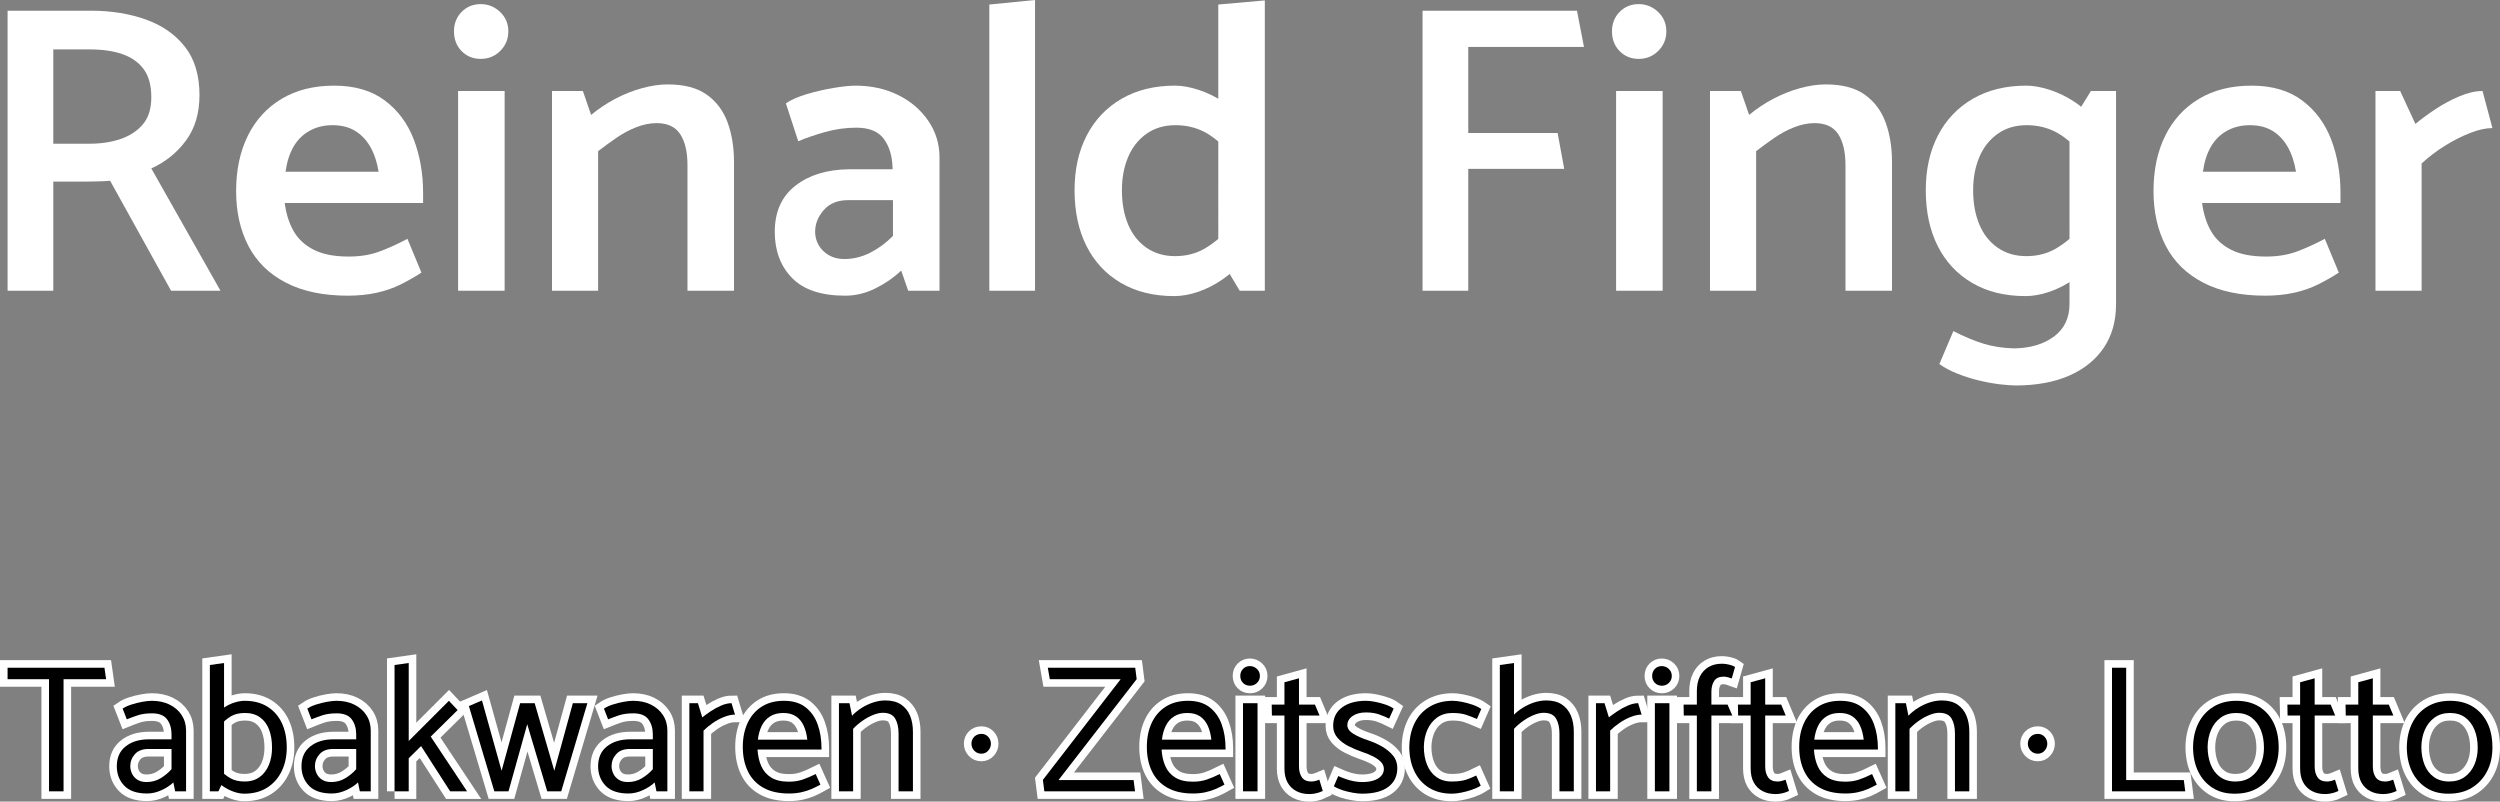
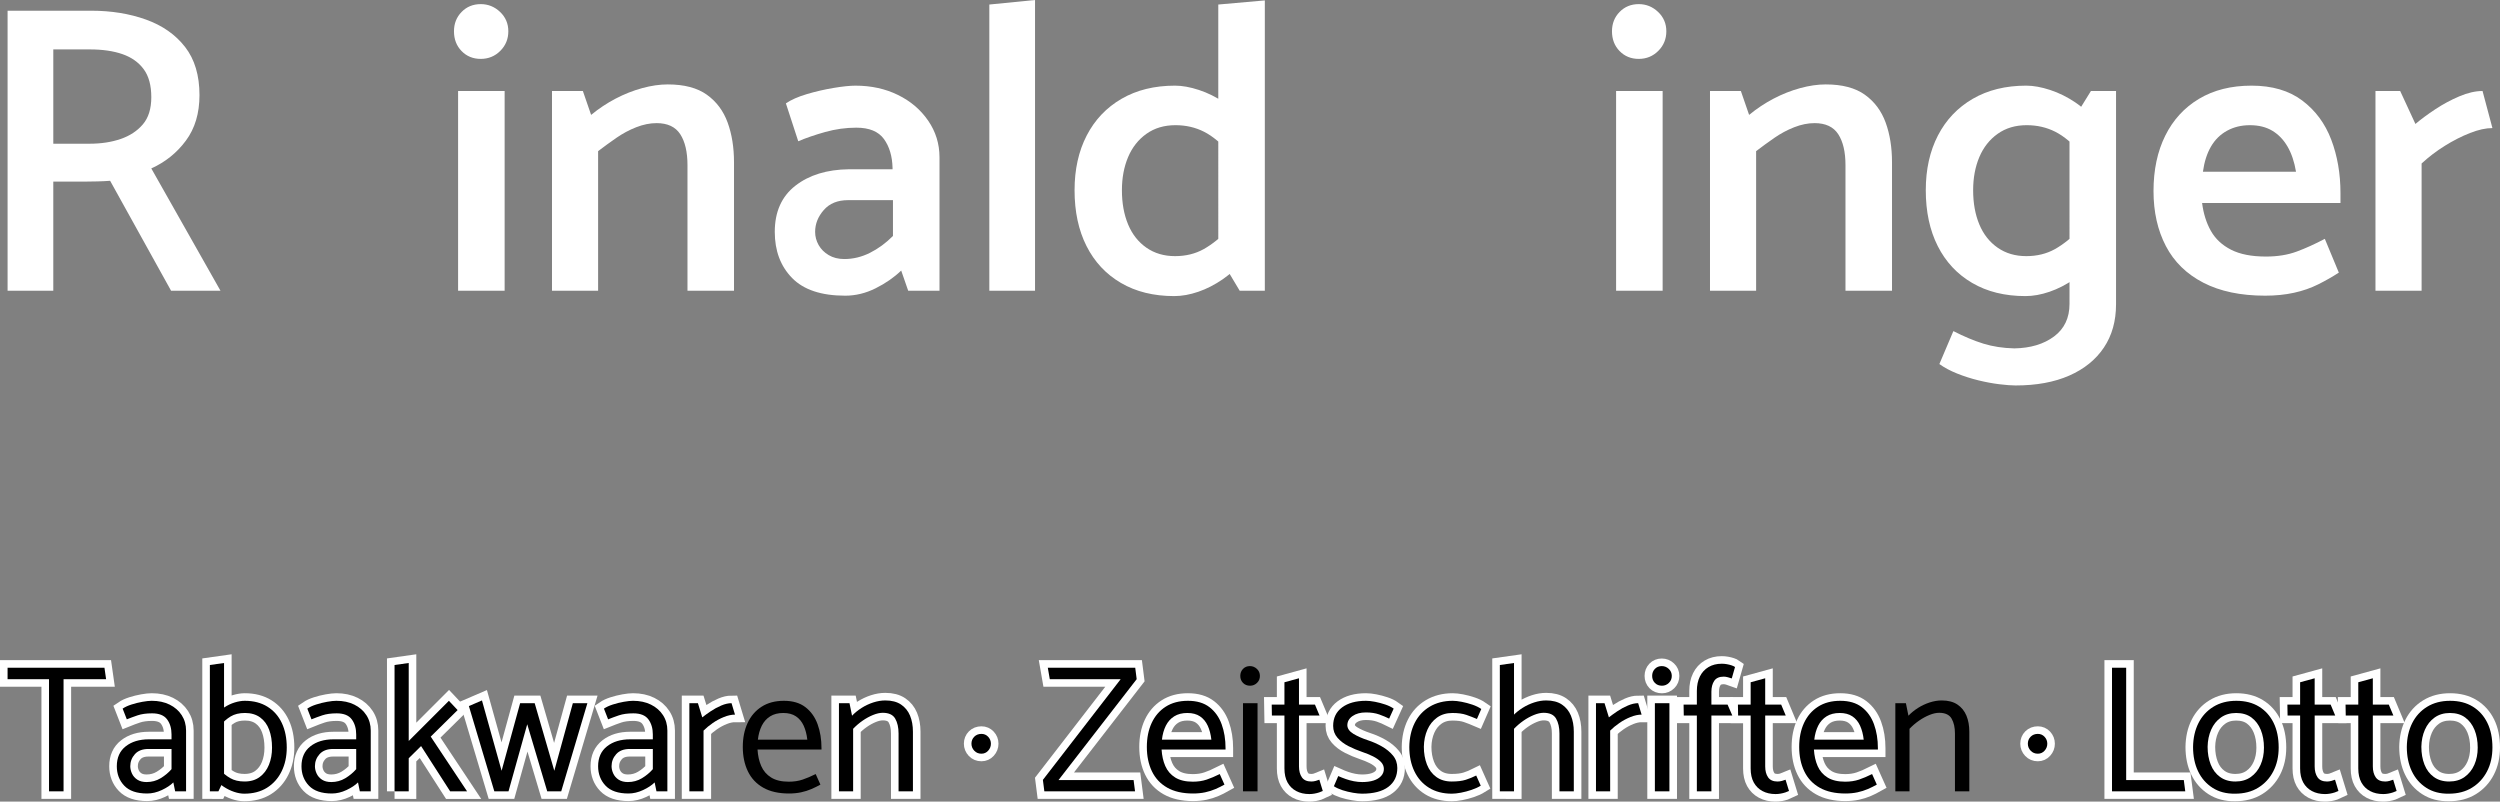
<svg xmlns="http://www.w3.org/2000/svg" version="1.1" id="Ebene_1" x="0px" y="0px" width="603.658px" height="193.563px" viewBox="0 0 603.658 193.563" enable-background="new 0 0 603.658 193.563" xml:space="preserve">
  <rect x="0" y="0" width="603.658" height="193.563" fill="#808080" stroke="none" />
  <g>
    <g>
      <path fill="none" stroke="#FFFFFF" stroke-width="3.658" d="M25.617,163.996H15.346v27.08h-3.512v-27.08H1.829v-2.766h23.394    L25.617,163.996z" />
      <path fill="none" stroke="#FFFFFF" stroke-width="3.658" d="M29.612,171.106c0.555-0.381,1.264-0.709,2.128-0.988    c0.863-0.279,1.747-0.497,2.654-0.659c0.907-0.161,1.653-0.241,2.239-0.241c1.638,0,3.079,0.307,4.323,0.921    c1.243,0.614,2.217,1.464,2.919,2.546c0.701,1.082,1.054,2.325,1.054,3.73v14.659h-2.635l-0.439-2.15    c-0.673,0.673-1.602,1.287-2.785,1.843c-1.187,0.556-2.363,0.834-3.535,0.834c-2.485,0-4.33-0.629-5.528-1.888    c-1.2-1.257-1.801-2.823-1.801-4.695c0-2.078,0.719-3.681,2.15-4.808c1.435-1.125,3.293-1.689,5.575-1.689h5.486v-1.184    c0-1.463-0.358-2.677-1.076-3.644c-0.717-0.966-1.924-1.448-3.62-1.448c-1.375,0-2.54,0.161-3.49,0.482    c-0.949,0.323-1.821,0.645-2.61,0.966L29.612,171.106z M31.871,186.796c0.278,0.6,0.709,1.089,1.295,1.47    c0.586,0.38,1.332,0.571,2.239,0.571c1.229,0,2.354-0.307,3.379-0.921c1.023-0.616,1.902-1.347,2.634-2.195v-4.872h-5.575    c-1.433,0-2.523,0.416-3.269,1.25c-0.746,0.834-1.119,1.808-1.119,2.92C31.455,185.603,31.592,186.197,31.871,186.796z" />
      <path fill="none" stroke="#FFFFFF" stroke-width="3.658" d="M50.675,191.076v-30.503l3.424-0.484v28.134l-1.36,2.853H50.675z     M51.992,172.817c0.614-0.79,1.332-1.454,2.152-1.997c0.817-0.541,1.666-0.943,2.545-1.207c0.877-0.263,1.682-0.395,2.414-0.395    c2.135,0,3.965,0.477,5.486,1.427c1.52,0.95,2.677,2.268,3.467,3.95c0.791,1.683,1.186,3.65,1.186,5.902    c0,2.166-0.418,4.09-1.252,5.771c-0.834,1.683-2.011,3.001-3.532,3.951c-1.521,0.949-3.351,1.425-5.486,1.425    c-0.761,0-1.573-0.146-2.436-0.438c-0.865-0.293-1.697-0.702-2.503-1.229c-0.805-0.527-1.514-1.155-2.128-1.888l1.054-2.37    c0.817,0.907,1.696,1.631,2.634,2.172c0.936,0.543,2.091,0.813,3.466,0.813c1.463,0,2.685-0.366,3.665-1.099    c0.98-0.73,1.718-1.711,2.217-2.939c0.498-1.229,0.746-2.604,0.746-4.125c0-1.64-0.234-3.088-0.702-4.346    c-0.468-1.259-1.192-2.244-2.173-2.962c-0.98-0.717-2.202-1.076-3.665-1.076c-1.375,0-2.523,0.279-3.445,0.834    c-0.921,0.555-1.807,1.33-2.655,2.325L51.992,172.817z" />
      <path fill="none" stroke="#FFFFFF" stroke-width="3.658" d="M74.203,171.106c0.556-0.381,1.265-0.709,2.129-0.988    c0.862-0.279,1.746-0.497,2.653-0.659c0.907-0.161,1.654-0.241,2.24-0.241c1.638,0,3.078,0.307,4.323,0.921    c1.243,0.614,2.216,1.464,2.918,2.546s1.054,2.325,1.054,3.73v14.659h-2.634l-0.439-2.15c-0.674,0.673-1.602,1.287-2.786,1.843    c-1.186,0.556-2.362,0.834-3.534,0.834c-2.486,0-4.331-0.629-5.529-1.888c-1.2-1.257-1.8-2.823-1.8-4.695    c0-2.078,0.718-3.681,2.15-4.808c1.434-1.125,3.293-1.689,5.575-1.689h5.486v-1.184c0-1.463-0.359-2.677-1.077-3.644    c-0.716-0.966-1.923-1.448-3.62-1.448c-1.375,0-2.539,0.161-3.489,0.482c-0.95,0.323-1.821,0.645-2.611,0.966L74.203,171.106z     M76.461,186.796c0.279,0.6,0.709,1.089,1.295,1.47c0.586,0.38,1.333,0.571,2.24,0.571c1.229,0,2.354-0.307,3.378-0.921    c1.023-0.616,1.902-1.347,2.635-2.195v-4.872h-5.575c-1.433,0-2.523,0.416-3.269,1.25c-0.746,0.834-1.12,1.808-1.12,2.92    C76.045,185.603,76.183,186.197,76.461,186.796z" />
      <path fill="none" stroke="#FFFFFF" stroke-width="3.658" d="M95.269,191.076v-30.503l3.423-0.484v18.829l9.699-9.699l2.107,2.239    l-6.495,6.407l8.777,13.211h-4.082l-7.022-10.928l-2.984,2.939v7.988H95.269z" />
      <path fill="none" stroke="#FFFFFF" stroke-width="3.658" d="M132.134,191.076l-4.827-16.196l-4.521,16.196h-3.424l-6.144-20.584    l3.159-1.361l4.74,16.985l4.477-16.326h3.512l4.739,16.326l4.478-16.326h3.511l-6.32,21.286H132.134z" />
      <path fill="none" stroke="#FFFFFF" stroke-width="3.658" d="M145.829,171.106c0.556-0.381,1.265-0.709,2.129-0.988    c0.862-0.279,1.746-0.497,2.653-0.659c0.907-0.161,1.654-0.241,2.24-0.241c1.637,0,3.078,0.307,4.323,0.921    c1.243,0.614,2.216,1.464,2.918,2.546s1.054,2.325,1.054,3.73v14.659h-2.634l-0.439-2.15c-0.674,0.673-1.603,1.287-2.786,1.843    c-1.186,0.556-2.362,0.834-3.534,0.834c-2.486,0-4.331-0.629-5.529-1.888c-1.2-1.257-1.8-2.823-1.8-4.695    c0-2.078,0.718-3.681,2.15-4.808c1.434-1.125,3.293-1.689,5.575-1.689h5.486v-1.184c0-1.463-0.359-2.677-1.077-3.644    c-0.716-0.966-1.924-1.448-3.62-1.448c-1.375,0-2.539,0.161-3.489,0.482c-0.95,0.323-1.821,0.645-2.611,0.966L145.829,171.106z     M148.087,186.796c0.279,0.6,0.709,1.089,1.295,1.47c0.586,0.38,1.332,0.571,2.239,0.571c1.229,0,2.354-0.307,3.379-0.921    c1.023-0.616,1.902-1.347,2.635-2.195v-4.872h-5.576c-1.432,0-2.523,0.416-3.268,1.25c-0.747,0.834-1.12,1.808-1.12,2.92    C147.671,185.603,147.809,186.197,148.087,186.796z" />
      <path fill="none" stroke="#FFFFFF" stroke-width="3.658" d="M166.456,191.076V169.79h2.063l1.054,3.424    c0.556-0.439,1.235-0.929,2.041-1.472c0.804-0.542,1.652-1.002,2.545-1.382s1.72-0.57,2.48-0.57l0.834,2.765    c-0.819,0-1.705,0.191-2.655,0.569c-0.952,0.383-1.851,0.864-2.698,1.448c-0.851,0.586-1.597,1.2-2.24,1.845v14.659H166.456z" />
-       <path fill="none" stroke="#FFFFFF" stroke-width="3.658" d="M182.914,180.982c0.088,1.491,0.388,2.823,0.898,3.993    c0.513,1.169,1.312,2.093,2.394,2.765c1.082,0.673,2.502,1.009,4.257,1.009c1.229,0,2.34-0.168,3.336-0.504    c0.993-0.336,2.047-0.782,3.159-1.339l1.142,2.546c-0.673,0.381-1.398,0.739-2.174,1.075c-0.774,0.336-1.608,0.599-2.5,0.789    c-0.893,0.191-1.866,0.286-2.92,0.286c-2.485,0-4.558-0.468-6.209-1.405c-1.654-0.936-2.89-2.252-3.709-3.949    c-0.82-1.696-1.229-3.657-1.229-5.882c0-2.193,0.388-4.126,1.163-5.794c0.775-1.666,1.901-2.977,3.381-3.927    c1.477-0.95,3.27-1.427,5.375-1.427c2.136,0,3.87,0.512,5.2,1.536c1.333,1.025,2.313,2.4,2.941,4.125    c0.629,1.727,0.943,3.659,0.943,5.793v0.31H182.914z M194.938,178.61c-0.146-1.286-0.438-2.413-0.877-3.379    s-1.061-1.718-1.866-2.261c-0.804-0.541-1.819-0.811-3.05-0.811c-1.258,0-2.318,0.27-3.181,0.811    c-0.864,0.543-1.536,1.295-2.02,2.261c-0.482,0.966-0.797,2.093-0.943,3.379H194.938z" />
      <path fill="none" stroke="#FFFFFF" stroke-width="3.658" d="M202.575,191.076V169.79h2.547l0.614,3.027    c0.671-0.702,1.448-1.331,2.325-1.886c0.878-0.555,1.814-0.995,2.809-1.318c0.995-0.321,1.961-0.482,2.896-0.482    c1.551,0,2.816,0.329,3.797,0.988c0.98,0.659,1.704,1.552,2.174,2.677c0.466,1.127,0.702,2.421,0.702,3.884v14.396h-3.469v-13.957    c0-1.463-0.27-2.663-0.811-3.599c-0.543-0.938-1.545-1.405-3.008-1.405c-0.701,0-1.485,0.175-2.348,0.526    c-0.863,0.353-1.704,0.813-2.523,1.383c-0.82,0.571-1.581,1.224-2.282,1.954v15.098H202.575z" />
      <path fill="none" stroke="#FFFFFF" stroke-width="3.658" d="M235.25,181.265c-0.453-0.481-0.681-1.044-0.681-1.689    c0-0.673,0.228-1.235,0.681-1.689c0.454-0.453,1.032-0.68,1.734-0.68c0.643,0,1.186,0.233,1.623,0.701    c0.439,0.469,0.659,1.025,0.659,1.668c0,0.646-0.22,1.208-0.659,1.689c-0.438,0.484-0.98,0.726-1.623,0.726    C236.283,181.991,235.705,181.75,235.25,181.265z" />
      <path fill="none" stroke="#FFFFFF" stroke-width="3.658" d="M274.07,191.076h-21.9l-0.352-2.765l18.786-24.315h-17.118    l-0.481-2.766h21.11l0.35,2.766l-18.871,24.358h18.127L274.07,191.076z" />
      <path fill="none" stroke="#FFFFFF" stroke-width="3.658" d="M280.478,180.982c0.087,1.491,0.388,2.823,0.898,3.993    c0.512,1.169,1.311,2.093,2.393,2.765c1.082,0.673,2.502,1.009,4.258,1.009c1.229,0,2.339-0.168,3.336-0.504    c0.993-0.336,2.047-0.782,3.159-1.339l1.141,2.546c-0.673,0.381-1.398,0.739-2.173,1.075c-0.775,0.336-1.609,0.599-2.5,0.789    c-0.894,0.191-1.866,0.286-2.92,0.286c-2.486,0-4.558-0.468-6.21-1.405c-1.653-0.936-2.89-2.252-3.709-3.949    c-0.82-1.696-1.229-3.657-1.229-5.882c0-2.193,0.388-4.126,1.162-5.794c0.775-1.666,1.902-2.977,3.381-3.927    c1.477-0.95,3.27-1.427,5.375-1.427c2.137,0,3.87,0.512,5.201,1.536c1.332,1.025,2.313,2.4,2.941,4.125    c0.628,1.727,0.942,3.659,0.942,5.793v0.31H280.478z M292.502,178.61c-0.146-1.286-0.438-2.413-0.877-3.379    c-0.439-0.966-1.062-1.718-1.866-2.261c-0.804-0.541-1.82-0.811-3.051-0.811c-1.257,0-2.318,0.27-3.181,0.811    c-0.864,0.543-1.536,1.295-2.02,2.261c-0.482,0.966-0.797,2.093-0.943,3.379H292.502z" />
-       <path fill="none" stroke="#FFFFFF" stroke-width="3.658" d="M300.14,164.895c-0.438-0.452-0.657-1.016-0.657-1.689    c0-0.671,0.22-1.236,0.657-1.689c0.439-0.454,0.995-0.681,1.668-0.681c0.643,0,1.207,0.227,1.689,0.681    c0.484,0.454,0.725,1.018,0.725,1.689c0,0.673-0.233,1.238-0.701,1.689c-0.47,0.456-1.025,0.68-1.668,0.68    C301.151,165.575,300.58,165.35,300.14,164.895z M300.14,191.076V169.79h3.511v21.286H300.14z" />
      <path fill="none" stroke="#FFFFFF" stroke-width="3.658" d="M318.617,172.774h-4.959v12.288c0,1.082,0.233,1.961,0.701,2.635    c0.468,0.673,1.229,1.009,2.282,1.009c0.351,0,0.709-0.052,1.075-0.153c0.366-0.103,0.65-0.198,0.855-0.286l0.834,2.722    c-0.233,0.116-0.526,0.234-0.877,0.35c-0.352,0.118-0.731,0.213-1.141,0.286c-0.411,0.073-0.82,0.11-1.23,0.11    c-1.2,0-2.252-0.242-3.159-0.725s-1.609-1.177-2.107-2.084c-0.496-0.907-0.745-2.034-0.745-3.381v-12.771h-3.028l-0.045-2.634    h3.073v-5.399l3.512-0.964v6.363h3.86L318.617,172.774z" />
      <path fill="none" stroke="#FFFFFF" stroke-width="3.658" d="M323.138,187.389c0.584,0.263,1.191,0.504,1.822,0.724    c0.628,0.22,1.278,0.395,1.951,0.526c0.674,0.132,1.347,0.198,2.021,0.198c1.054,0,1.966-0.125,2.743-0.373    c0.774-0.248,1.382-0.614,1.821-1.099c0.438-0.481,0.657-1.044,0.657-1.689c0-0.643-0.241-1.214-0.724-1.711    c-0.483-0.498-1.119-0.944-1.909-1.339c-0.791-0.395-1.668-0.754-2.634-1.075c-1.112-0.381-2.202-0.841-3.27-1.382    c-1.068-0.542-1.952-1.215-2.656-2.021c-0.701-0.804-1.052-1.763-1.052-2.873c0-1.902,0.717-3.388,2.15-4.456    c1.433-1.068,3.364-1.602,5.793-1.602c0.614,0,1.338,0.08,2.172,0.241c0.834,0.163,1.661,0.38,2.48,0.659    c0.818,0.278,1.491,0.607,2.019,0.988l-1.097,2.414c-0.702-0.352-1.508-0.688-2.415-1.011c-0.907-0.321-1.975-0.482-3.203-0.482    c-1.316,0-2.392,0.292-3.226,0.878c-0.834,0.584-1.25,1.33-1.25,2.238c0.028,0.789,0.511,1.469,1.448,2.041    c0.936,0.569,2.105,1.089,3.511,1.557c1.17,0.381,2.297,0.879,3.379,1.493s1.976,1.347,2.677,2.195    c0.702,0.848,1.054,1.857,1.054,3.026c0,1.933-0.725,3.445-2.173,4.544c-1.448,1.097-3.562,1.645-6.342,1.645    c-0.586,0-1.309-0.073-2.172-0.218c-0.864-0.148-1.705-0.352-2.523-0.614c-0.819-0.265-1.523-0.586-2.107-0.967L323.138,187.389z" />
      <path fill="none" stroke="#FFFFFF" stroke-width="3.658" d="M357.545,189.714c-0.614,0.381-1.354,0.718-2.217,1.009    c-0.862,0.293-1.718,0.521-2.566,0.681c-0.85,0.161-1.58,0.241-2.194,0.241c-2.136,0-3.972-0.476-5.508-1.425    c-1.538-0.95-2.715-2.275-3.534-3.973c-0.819-1.696-1.229-3.657-1.229-5.882c0.028-2.193,0.461-4.126,1.295-5.794    c0.834-1.666,2.041-2.977,3.621-3.927c1.579-0.95,3.438-1.427,5.574-1.427c0.584,0,1.302,0.08,2.15,0.241    c0.848,0.163,1.703,0.39,2.567,0.681c0.863,0.293,1.586,0.645,2.172,1.054l-1.054,2.415c-0.819-0.353-1.668-0.681-2.545-0.987    c-0.879-0.308-2.006-0.461-3.379-0.461c-1.434,0-2.664,0.367-3.688,1.096c-1.025,0.732-1.808,1.713-2.349,2.941    c-0.541,1.229-0.827,2.604-0.855,4.126c0,1.58,0.248,3.006,0.746,4.278c0.497,1.273,1.251,2.275,2.262,3.006    c1.009,0.732,2.244,1.099,3.707,1.099c1.405,0,2.538-0.14,3.402-0.418c0.862-0.276,1.703-0.62,2.523-1.03L357.545,189.714z" />
      <path fill="none" stroke="#FFFFFF" stroke-width="3.658" d="M362.155,191.076v-30.503l3.423-0.484v30.987H362.155z     M365.315,172.817c0.672-0.702,1.449-1.331,2.325-1.886c0.879-0.555,1.814-0.995,2.81-1.318c0.995-0.321,1.959-0.482,2.896-0.482    c1.551,0,2.816,0.329,3.797,0.988c0.979,0.659,1.704,1.552,2.172,2.677c0.468,1.127,0.702,2.421,0.702,3.884v14.396h-3.467    v-13.957c0-1.463-0.271-2.663-0.813-3.599c-0.541-0.938-1.543-1.405-3.006-1.405c-0.702,0-1.485,0.175-2.349,0.526    c-0.862,0.353-1.705,0.813-2.523,1.383c-0.819,0.571-1.58,1.224-2.282,1.954L365.315,172.817z" />
      <path fill="none" stroke="#FFFFFF" stroke-width="3.658" d="M385.371,191.076V169.79h2.063l1.054,3.424    c0.556-0.439,1.236-0.929,2.041-1.472c0.804-0.542,1.652-1.002,2.545-1.382c0.894-0.38,1.72-0.57,2.481-0.57l0.834,2.765    c-0.82,0-1.706,0.191-2.656,0.569c-0.952,0.383-1.85,0.864-2.698,1.448c-0.85,0.586-1.597,1.2-2.239,1.845v14.659H385.371z" />
      <path fill="none" stroke="#FFFFFF" stroke-width="3.658" d="M399.591,164.895c-0.438-0.452-0.657-1.016-0.657-1.689    c0-0.671,0.22-1.236,0.657-1.689c0.439-0.454,0.995-0.681,1.668-0.681c0.644,0,1.208,0.227,1.689,0.681    c0.484,0.454,0.726,1.018,0.726,1.689c0,0.673-0.234,1.238-0.702,1.689c-0.47,0.456-1.025,0.68-1.668,0.68    C400.602,165.575,400.031,165.35,399.591,164.895z M399.591,191.076V169.79h3.512v21.286H399.591z" />
      <path fill="none" stroke="#FFFFFF" stroke-width="3.658" d="M406.524,170.14h3.204v-3.292c0-1.345,0.241-2.509,0.726-3.49    c0.482-0.979,1.177-1.739,2.084-2.282c0.907-0.541,1.975-0.811,3.204-0.811c0.408,0,0.819,0.036,1.229,0.109    c0.41,0.073,0.791,0.169,1.141,0.286c0.353,0.116,0.629,0.248,0.834,0.395l-0.789,2.765c-0.233-0.087-0.543-0.182-0.921-0.284    c-0.381-0.104-0.719-0.154-1.01-0.154c-1.084,0-1.852,0.343-2.306,1.03c-0.453,0.688-0.68,1.559-0.68,2.611v3.117h3.907    l1.141,2.634h-5.048v18.302h-3.512v-18.302h-3.159L406.524,170.14z" />
      <path fill="none" stroke="#FFFFFF" stroke-width="3.658" d="M431.191,172.774h-4.959v12.288c0,1.082,0.233,1.961,0.701,2.635    c0.468,0.673,1.229,1.009,2.282,1.009c0.351,0,0.709-0.052,1.075-0.153c0.366-0.103,0.65-0.198,0.855-0.286l0.834,2.722    c-0.233,0.116-0.526,0.234-0.877,0.35c-0.352,0.118-0.731,0.213-1.141,0.286c-0.411,0.073-0.82,0.11-1.23,0.11    c-1.2,0-2.252-0.242-3.159-0.725s-1.609-1.177-2.107-2.084c-0.496-0.907-0.745-2.034-0.745-3.381v-12.771h-3.028l-0.045-2.634    h3.073v-5.399l3.512-0.964v6.363h3.86L431.191,172.774z" />
      <path fill="none" stroke="#FFFFFF" stroke-width="3.658" d="M437.995,180.982c0.088,1.491,0.388,2.823,0.898,3.993    c0.513,1.169,1.312,2.093,2.394,2.765c1.082,0.673,2.502,1.009,4.257,1.009c1.229,0,2.34-0.168,3.337-0.504    c0.992-0.336,2.046-0.782,3.159-1.339l1.141,2.546c-0.673,0.381-1.398,0.739-2.173,1.075c-0.775,0.336-1.609,0.599-2.501,0.789    c-0.893,0.191-1.866,0.286-2.92,0.286c-2.485,0-4.557-0.468-6.209-1.405c-1.654-0.936-2.89-2.252-3.709-3.949    c-0.82-1.696-1.229-3.657-1.229-5.882c0-2.193,0.387-4.126,1.162-5.794c0.775-1.666,1.902-2.977,3.381-3.927    c1.477-0.95,3.27-1.427,5.375-1.427c2.136,0,3.87,0.512,5.201,1.536c1.332,1.025,2.313,2.4,2.94,4.125    c0.629,1.727,0.943,3.659,0.943,5.793v0.31H437.995z M450.019,178.61c-0.146-1.286-0.438-2.413-0.877-3.379    c-0.438-0.966-1.061-1.718-1.866-2.261c-0.804-0.541-1.819-0.811-3.05-0.811c-1.257,0-2.318,0.27-3.181,0.811    c-0.864,0.543-1.536,1.295-2.02,2.261c-0.482,0.966-0.797,2.093-0.943,3.379H450.019z" />
-       <path fill="none" stroke="#FFFFFF" stroke-width="3.658" d="M457.656,191.076V169.79h2.547l0.614,3.027    c0.671-0.702,1.448-1.331,2.325-1.886c0.879-0.555,1.814-0.995,2.809-1.318c0.995-0.321,1.961-0.482,2.897-0.482    c1.55,0,2.816,0.329,3.797,0.988c0.979,0.659,1.703,1.552,2.173,2.677c0.466,1.127,0.702,2.421,0.702,3.884v14.396h-3.469v-13.957    c0-1.463-0.27-2.663-0.811-3.599c-0.543-0.938-1.545-1.405-3.008-1.405c-0.701,0-1.485,0.175-2.348,0.526    c-0.863,0.353-1.704,0.813-2.523,1.383c-0.82,0.571-1.581,1.224-2.282,1.954v15.098H457.656z" />
      <path fill="none" stroke="#FFFFFF" stroke-width="3.658" d="M490.33,181.265c-0.453-0.481-0.68-1.044-0.68-1.689    c0-0.673,0.227-1.235,0.68-1.689c0.454-0.453,1.032-0.68,1.734-0.68c0.643,0,1.186,0.233,1.623,0.701    c0.439,0.469,0.659,1.025,0.659,1.668c0,0.646-0.22,1.208-0.659,1.689c-0.438,0.484-0.98,0.726-1.623,0.726    C491.362,181.991,490.784,181.75,490.33,181.265z" />
      <path fill="none" stroke="#FFFFFF" stroke-width="3.658" d="M527.659,191.076h-17.688V161.23h3.422v27.124h13.913    L527.659,191.076z" />
      <path fill="none" stroke="#FFFFFF" stroke-width="3.658" d="M539.682,191.645c-2.107,0.03-3.922-0.444-5.441-1.425    c-1.521-0.98-2.686-2.312-3.489-3.995c-0.806-1.683-1.207-3.635-1.207-5.859c0.028-2.165,0.46-4.081,1.294-5.749    s2.034-2.984,3.599-3.95c1.566-0.966,3.417-1.448,5.553-1.448s3.965,0.468,5.486,1.405c1.521,0.936,2.691,2.237,3.511,3.905    s1.229,3.658,1.229,5.969c0,2.166-0.432,4.082-1.295,5.75c-0.862,1.669-2.076,2.984-3.641,3.949    C543.713,191.163,541.847,191.645,539.682,191.645z M539.77,188.706c1.463,0,2.705-0.366,3.73-1.099    c1.023-0.73,1.808-1.711,2.349-2.939s0.813-2.604,0.813-4.125c0-1.609-0.257-3.043-0.768-4.303    c-0.513-1.257-1.26-2.252-2.24-2.984c-0.98-0.729-2.216-1.096-3.707-1.096c-1.435,0-2.665,0.367-3.688,1.096    c-1.025,0.732-1.808,1.713-2.349,2.941c-0.541,1.229-0.827,2.604-0.855,4.126c0,1.58,0.248,3.006,0.746,4.278    c0.497,1.273,1.25,2.275,2.262,3.006C537.072,188.339,538.307,188.706,539.77,188.706z" />
      <path fill="none" stroke="#FFFFFF" stroke-width="3.658" d="M563.867,172.774h-4.959v12.288c0,1.082,0.233,1.961,0.701,2.635    c0.468,0.673,1.229,1.009,2.282,1.009c0.351,0,0.709-0.052,1.075-0.153c0.366-0.103,0.65-0.198,0.855-0.286l0.834,2.722    c-0.233,0.116-0.526,0.234-0.877,0.35c-0.352,0.118-0.731,0.213-1.141,0.286c-0.411,0.073-0.82,0.11-1.23,0.11    c-1.2,0-2.252-0.242-3.159-0.725s-1.609-1.177-2.107-2.084c-0.496-0.907-0.745-2.034-0.745-3.381v-12.771h-3.028l-0.045-2.634    h3.073v-5.399l3.512-0.964v6.363h3.86L563.867,172.774z" />
      <path fill="none" stroke="#FFFFFF" stroke-width="3.658" d="M577.911,172.774h-4.959v12.288c0,1.082,0.233,1.961,0.701,2.635    c0.469,0.673,1.229,1.009,2.283,1.009c0.35,0,0.709-0.052,1.074-0.153c0.366-0.103,0.65-0.198,0.855-0.286l0.834,2.722    c-0.233,0.116-0.526,0.234-0.877,0.35c-0.352,0.118-0.731,0.213-1.141,0.286c-0.411,0.073-0.819,0.11-1.23,0.11    c-1.2,0-2.252-0.242-3.159-0.725s-1.609-1.177-2.107-2.084c-0.496-0.907-0.745-2.034-0.745-3.381v-12.771h-3.028l-0.045-2.634    h3.073v-5.399l3.512-0.964v6.363h3.86L577.911,172.774z" />
      <path fill="none" stroke="#FFFFFF" stroke-width="3.658" d="M591.295,191.645c-2.107,0.03-3.921-0.444-5.441-1.425    c-1.521-0.98-2.686-2.312-3.489-3.995c-0.806-1.683-1.207-3.635-1.207-5.859c0.028-2.165,0.461-4.081,1.295-5.749    s2.034-2.984,3.598-3.95c1.566-0.966,3.417-1.448,5.553-1.448s3.965,0.468,5.486,1.405c1.521,0.936,2.691,2.237,3.511,3.905    c0.82,1.668,1.229,3.658,1.229,5.969c0,2.166-0.432,4.082-1.295,5.75c-0.862,1.669-2.076,2.984-3.641,3.949    C595.327,191.163,593.46,191.645,591.295,191.645z M591.383,188.706c1.463,0,2.706-0.366,3.73-1.099    c1.023-0.73,1.808-1.711,2.349-2.939s0.813-2.604,0.813-4.125c0-1.609-0.257-3.043-0.768-4.303    c-0.513-1.257-1.259-2.252-2.239-2.984c-0.98-0.729-2.217-1.096-3.708-1.096c-1.434,0-2.664,0.367-3.688,1.096    c-1.025,0.732-1.808,1.713-2.349,2.941c-0.541,1.229-0.827,2.604-0.855,4.126c0,1.58,0.248,3.006,0.746,4.278    c0.497,1.273,1.251,2.275,2.262,3.006C588.685,188.339,589.92,188.706,591.383,188.706z" />
    </g>
    <g>
      <path fill="#FFFFFF" d="M22.016,2.586c4.84,0,9.249,0.712,13.227,2.138c3.975,1.427,7.125,3.629,9.447,6.613    c2.319,2.982,3.479,6.859,3.479,11.633c0,4.375-1.093,8.04-3.282,10.988c-2.187,2.95-4.972,5.188-8.353,6.711L53.24,70.204H41.309    l-14.718-26.55c-0.796,0.066-1.791,0.116-2.984,0.148c-1.194,0.036-2.287,0.052-3.282,0.052h-7.456v26.351H1.831V2.586H22.016z     M12.869,11.933v22.77h8.749c2.784,0,5.286-0.378,7.508-1.143c2.22-0.761,4.011-1.939,5.37-3.531    c1.357-1.589,2.038-3.777,2.038-6.562c0-2.85-0.613-5.104-1.84-6.761s-2.933-2.866-5.12-3.63    c-2.188-0.761-4.808-1.143-7.855-1.143H12.869z" />
-       <path fill="#FFFFFF" d="M68.75,49.024c0.33,2.586,1.045,4.838,2.138,6.761s2.716,3.431,4.874,4.523    c2.151,1.095,4.953,1.641,8.4,1.641c2.784,0,5.254-0.398,7.409-1.193c2.152-0.794,4.424-1.823,6.81-3.083l3.381,8.154    c-1.525,0.993-3.181,1.938-4.97,2.834c-1.791,0.895-3.745,1.573-5.868,2.036c-2.122,0.464-4.442,0.698-6.96,0.698    c-5.9,0-10.874-1.044-14.916-3.132c-4.045-2.087-7.06-5.036-9.049-8.851c-1.989-3.811-2.984-8.237-2.984-13.276    c0-5.102,0.947-9.562,2.835-13.373c1.891-3.811,4.607-6.777,8.154-8.901c3.545-2.12,7.771-3.181,12.68-3.181    c4.972,0,9.049,1.193,12.229,3.579c3.183,2.386,5.518,5.536,7.011,9.445c1.491,3.915,2.238,8.222,2.238,12.928v2.388H68.75z     M91.422,41.464c-0.396-2.386-1.079-4.408-2.04-6.065c-0.961-1.656-2.186-2.933-3.679-3.827c-1.491-0.895-3.299-1.343-5.418-1.343    c-2.058,0-3.896,0.448-5.519,1.343c-1.625,0.895-2.918,2.171-3.879,3.827c-0.963,1.657-1.607,3.679-1.939,6.065H91.422z" />
      <path fill="#FFFFFF" d="M111.458,12.332c-1.227-1.259-1.839-2.851-1.839-4.774c0-1.855,0.612-3.415,1.839-4.673    c1.228-1.259,2.769-1.89,4.624-1.89c1.791,0,3.349,0.63,4.674,1.89c1.325,1.259,1.987,2.818,1.987,4.673s-0.645,3.431-1.938,4.724    s-2.868,1.938-4.724,1.938S112.685,13.59,111.458,12.332z M110.613,70.204V21.975h11.237v48.229H110.613z" />
      <path fill="#FFFFFF" d="M133.285,70.204V21.975h7.458l1.989,5.768c1.855-1.525,3.829-2.834,5.917-3.929    c2.089-1.093,4.225-1.938,6.413-2.536c2.189-0.595,4.243-0.893,6.164-0.893c3.979,0,7.128,0.829,9.447,2.484    c2.32,1.659,3.993,3.897,5.022,6.713c1.026,2.818,1.541,6.017,1.541,9.598v31.024h-11.235v-30.33c0-3.182-0.584-5.668-1.741-7.458    c-1.162-1.792-3.067-2.684-5.718-2.684c-1.59,0-3.232,0.33-4.922,0.993c-1.691,0.663-3.299,1.527-4.824,2.586    c-1.524,1.061-2.982,2.122-4.375,3.183v33.71H133.285z" />
      <path fill="#FFFFFF" d="M189.764,24.959c1.258-0.861,2.949-1.607,5.07-2.238c2.122-0.63,4.277-1.125,6.465-1.491    c2.188-0.363,3.941-0.547,5.271-0.547c3.778,0,7.191,0.745,10.241,2.238c3.049,1.489,5.485,3.563,7.309,6.215    c1.825,2.652,2.735,5.601,2.735,8.849v32.219h-7.558l-1.691-4.874c-1.723,1.657-3.776,3.084-6.165,4.275    c-2.386,1.195-4.839,1.791-7.357,1.791c-5.767,0-10.044-1.425-12.828-4.275c-2.784-2.85-4.177-6.564-4.177-11.137    c0-4.839,1.657-8.554,4.972-11.138c3.314-2.586,7.624-3.911,12.928-3.977h10.54v-0.298c-0.065-2.85-0.762-5.186-2.087-7.011    c-1.327-1.822-3.549-2.734-6.663-2.734c-2.519,0-5.022,0.348-7.508,1.043c-2.484,0.696-4.658,1.443-6.514,2.239L189.764,24.959z     M197.668,59.166c0.563,0.995,1.375,1.808,2.438,2.436c1.059,0.632,2.319,0.945,3.776,0.945c2.122,0,4.178-0.497,6.167-1.491    s3.843-2.352,5.568-4.077v-8.651H204.78c-2.52,0-4.475,0.795-5.866,2.386c-1.393,1.591-2.09,3.348-2.09,5.271    C196.824,57.112,197.106,58.171,197.668,59.166z" />
      <path fill="#FFFFFF" d="M238.886,70.204V1.093L249.923,0v70.204H238.886z" />
      <path fill="#FFFFFF" d="M300.336,62.646c-1.457,1.855-3.148,3.448-5.07,4.773c-1.925,1.327-3.895,2.336-5.916,3.031    c-2.023,0.696-3.963,1.046-5.818,1.046c-4.972,0-9.266-1.063-12.878-3.184c-3.615-2.12-6.379-5.084-8.303-8.899    c-1.923-3.811-2.884-8.303-2.884-13.473c0-5.038,0.979-9.447,2.936-13.226c1.952-3.779,4.754-6.728,8.4-8.851    c3.646-2.12,7.956-3.181,12.929-3.181c1.723,0,3.643,0.347,5.767,1.043c2.121,0.697,4.159,1.709,6.114,3.034    c1.956,1.327,3.564,2.917,4.824,4.772l-3.283,7.658c-2.188-2.52-4.325-4.309-6.413-5.37c-2.087-1.061-4.393-1.591-6.911-1.591    c-2.718,0-5.056,0.697-7.011,2.088c-1.954,1.391-3.43,3.267-4.424,5.618c-0.995,2.354-1.493,5.022-1.493,8.006    c0,3.116,0.498,5.865,1.493,8.252c0.994,2.386,2.47,4.259,4.424,5.618c1.955,1.361,4.261,2.038,6.913,2.038    c2.584,0,4.888-0.563,6.911-1.689c2.021-1.127,4.125-2.816,6.313-5.072L300.336,62.646z M294.171,1.093l11.237-0.995v70.106    h-6.066l-5.171-8.652V1.093z" />
-       <path fill="#FFFFFF" d="M377.699,40.77h-23.168v29.435h-11.039V2.586h37.289l1.691,8.75h-27.941v20.782h21.576L377.699,40.77z" />
      <path fill="#FFFFFF" d="M391.073,12.332c-1.227-1.259-1.839-2.851-1.839-4.774c0-1.855,0.612-3.415,1.839-4.673    c1.228-1.259,2.769-1.89,4.624-1.89c1.791,0,3.349,0.63,4.674,1.89c1.325,1.259,1.989,2.818,1.989,4.673s-0.646,3.431-1.939,4.724    s-2.868,1.938-4.724,1.938S392.3,13.59,391.073,12.332z M390.228,70.204V21.975h11.237v48.229H390.228z" />
      <path fill="#FFFFFF" d="M412.9,70.204V21.975h7.456l1.989,5.768c1.855-1.525,3.829-2.834,5.917-3.929    c2.09-1.093,4.226-1.938,6.415-2.536c2.188-0.595,4.241-0.893,6.165-0.893c3.977,0,7.125,0.829,9.445,2.484    c2.319,1.659,3.994,3.897,5.023,6.713c1.026,2.818,1.541,6.017,1.541,9.598v31.024h-11.236v-30.33    c0-3.182-0.582-5.668-1.741-7.458c-1.161-1.792-3.068-2.684-5.719-2.684c-1.589,0-3.23,0.33-4.922,0.993    c-1.689,0.663-3.299,1.527-4.823,2.586c-1.523,1.061-2.982,2.122-4.374,3.183v33.71H412.9z" />
      <path fill="#FFFFFF" d="M505.875,62.646c-1.459,1.855-3.148,3.448-5.072,4.773c-1.923,1.327-3.895,2.336-5.915,3.031    c-2.023,0.696-3.963,1.046-5.818,1.046c-4.972,0-9.265-1.063-12.878-3.184c-3.614-2.12-6.379-5.084-8.302-8.899    c-1.924-3.811-2.885-8.303-2.885-13.473c0-5.038,0.979-9.447,2.935-13.226c1.953-3.779,4.756-6.728,8.402-8.851    c3.645-2.12,7.956-3.181,12.928-3.181c1.724,0,3.644,0.347,5.767,1.043c2.12,0.697,4.159,1.709,6.115,3.034    c1.953,1.327,3.564,2.917,4.821,4.772l-3.28,7.658c-2.188-2.52-4.325-4.309-6.413-5.37c-2.088-1.061-4.394-1.591-6.911-1.591    c-2.719,0-5.056,0.697-7.012,2.088c-1.953,1.391-3.429,3.267-4.424,5.618c-0.994,2.354-1.492,5.022-1.492,8.006    c0,3.116,0.498,5.865,1.492,8.252c0.995,2.386,2.471,4.259,4.424,5.618c1.956,1.361,4.261,2.038,6.913,2.038    c2.584,0,4.888-0.563,6.911-1.689c2.021-1.127,4.126-2.816,6.313-5.072L505.875,62.646z M510.946,73.485    c0,4.043-0.979,7.522-2.934,10.442c-1.956,2.917-4.74,5.17-8.353,6.761c-3.615,1.591-7.94,2.386-12.977,2.386    c-0.995,0-2.304-0.098-3.927-0.298c-1.627-0.198-3.316-0.515-5.072-0.945c-1.759-0.432-3.465-0.979-5.122-1.641    s-3.082-1.427-4.275-2.286l3.381-7.956c2.586,1.325,5.004,2.336,7.26,3.034c2.254,0.697,4.738,1.075,7.458,1.141    c3.911-0.066,7.109-1.028,9.596-2.882c2.483-1.857,3.729-4.474,3.729-7.856V30.328l5.17-8.353h6.066V73.485z" />
      <path fill="#FFFFFF" d="M531.726,49.024c0.331,2.586,1.045,4.838,2.138,6.761c1.095,1.923,2.719,3.431,4.874,4.523    c2.153,1.095,4.954,1.641,8.402,1.641c2.782,0,5.252-0.398,7.408-1.193c2.153-0.794,4.423-1.823,6.811-3.083l3.381,8.154    c-1.524,0.993-3.183,1.938-4.972,2.834c-1.789,0.895-3.745,1.573-5.866,2.036c-2.122,0.464-4.441,0.698-6.96,0.698    c-5.902,0-10.874-1.044-14.917-3.132c-4.044-2.087-7.06-5.036-9.049-8.851c-1.988-3.811-2.982-8.237-2.982-13.276    c0-5.102,0.944-9.562,2.834-13.373s4.605-6.777,8.152-8.901c3.547-2.12,7.772-3.181,12.68-3.181c4.972,0,9.049,1.193,12.229,3.579    c3.185,2.386,5.521,5.536,7.013,9.445c1.49,3.915,2.236,8.222,2.236,12.928v2.388H531.726z M554.4,41.464    c-0.398-2.386-1.079-4.408-2.04-6.065c-0.962-1.656-2.188-2.933-3.679-3.827c-1.491-0.895-3.298-1.343-5.418-1.343    c-2.058,0-3.896,0.448-5.521,1.343c-1.625,0.895-2.918,2.171-3.879,3.827c-0.961,1.657-1.607,3.679-1.938,6.065H554.4z" />
      <path fill="#FFFFFF" d="M573.589,70.204V21.975h5.966l3.68,7.956c1.324-1.127,2.918-2.302,4.773-3.531    c1.855-1.227,3.793-2.27,5.816-3.132c2.021-0.859,3.894-1.293,5.618-1.293l2.386,8.951c-1.591,0-3.396,0.396-5.418,1.193    c-2.023,0.795-4.043,1.823-6.064,3.083c-2.023,1.261-3.897,2.686-5.62,4.277v30.726H573.589z" />
    </g>
    <g>
      <path d="M25.617,163.996H15.346v27.08h-3.512v-27.08H1.829v-2.766h23.394L25.617,163.996z" />
      <path d="M29.612,171.106c0.555-0.381,1.264-0.709,2.128-0.988c0.863-0.279,1.747-0.497,2.654-0.659    c0.907-0.161,1.653-0.241,2.239-0.241c1.638,0,3.079,0.307,4.323,0.921c1.243,0.614,2.217,1.464,2.919,2.546    c0.701,1.082,1.054,2.325,1.054,3.73v14.659h-2.635l-0.439-2.15c-0.673,0.673-1.602,1.287-2.785,1.843    c-1.187,0.556-2.363,0.834-3.535,0.834c-2.485,0-4.33-0.629-5.528-1.888c-1.2-1.257-1.801-2.823-1.801-4.695    c0-2.078,0.719-3.681,2.15-4.808c1.435-1.125,3.293-1.689,5.575-1.689h5.486v-1.184c0-1.463-0.358-2.677-1.076-3.644    c-0.717-0.966-1.924-1.448-3.62-1.448c-1.375,0-2.54,0.161-3.49,0.482c-0.949,0.323-1.821,0.645-2.61,0.966L29.612,171.106z     M31.871,186.796c0.278,0.6,0.709,1.089,1.295,1.47c0.586,0.38,1.332,0.571,2.239,0.571c1.229,0,2.354-0.307,3.379-0.921    c1.023-0.616,1.902-1.347,2.634-2.195v-4.872h-5.575c-1.433,0-2.523,0.416-3.269,1.25c-0.746,0.834-1.119,1.808-1.119,2.92    C31.455,185.603,31.592,186.197,31.871,186.796z" />
      <path d="M50.675,191.076v-30.503l3.424-0.484v28.134l-1.36,2.853H50.675z M51.992,172.817c0.614-0.79,1.332-1.454,2.152-1.997    c0.817-0.541,1.666-0.943,2.545-1.207c0.877-0.263,1.682-0.395,2.414-0.395c2.135,0,3.965,0.477,5.486,1.427    c1.52,0.95,2.677,2.268,3.467,3.95c0.791,1.683,1.186,3.65,1.186,5.902c0,2.166-0.418,4.09-1.252,5.771    c-0.834,1.683-2.011,3.001-3.532,3.951c-1.521,0.949-3.351,1.425-5.486,1.425c-0.761,0-1.573-0.146-2.436-0.438    c-0.865-0.293-1.697-0.702-2.503-1.229c-0.805-0.527-1.514-1.155-2.128-1.888l1.054-2.37c0.817,0.907,1.696,1.631,2.634,2.172    c0.936,0.543,2.091,0.813,3.466,0.813c1.463,0,2.685-0.366,3.665-1.099c0.98-0.73,1.718-1.711,2.217-2.939    c0.498-1.229,0.746-2.604,0.746-4.125c0-1.64-0.234-3.088-0.702-4.346c-0.468-1.259-1.192-2.244-2.173-2.962    c-0.98-0.717-2.202-1.076-3.665-1.076c-1.375,0-2.523,0.279-3.445,0.834c-0.921,0.555-1.807,1.33-2.655,2.325L51.992,172.817z" />
      <path d="M74.203,171.106c0.556-0.381,1.265-0.709,2.129-0.988c0.862-0.279,1.746-0.497,2.653-0.659    c0.907-0.161,1.654-0.241,2.24-0.241c1.638,0,3.078,0.307,4.323,0.921c1.243,0.614,2.216,1.464,2.918,2.546    s1.054,2.325,1.054,3.73v14.659h-2.634l-0.439-2.15c-0.674,0.673-1.602,1.287-2.786,1.843c-1.186,0.556-2.362,0.834-3.534,0.834    c-2.486,0-4.331-0.629-5.529-1.888c-1.2-1.257-1.8-2.823-1.8-4.695c0-2.078,0.718-3.681,2.15-4.808    c1.434-1.125,3.293-1.689,5.575-1.689h5.486v-1.184c0-1.463-0.359-2.677-1.077-3.644c-0.716-0.966-1.923-1.448-3.62-1.448    c-1.375,0-2.539,0.161-3.489,0.482c-0.95,0.323-1.821,0.645-2.611,0.966L74.203,171.106z M76.461,186.796    c0.279,0.6,0.709,1.089,1.295,1.47c0.586,0.38,1.333,0.571,2.24,0.571c1.229,0,2.354-0.307,3.378-0.921    c1.023-0.616,1.902-1.347,2.635-2.195v-4.872h-5.575c-1.433,0-2.523,0.416-3.269,1.25c-0.746,0.834-1.12,1.808-1.12,2.92    C76.045,185.603,76.183,186.197,76.461,186.796z" />
      <path d="M95.269,191.076v-30.503l3.423-0.484v18.829l9.699-9.699l2.107,2.239l-6.495,6.407l8.777,13.211h-4.082l-7.022-10.928    l-2.984,2.939v7.988H95.269z" />
      <path d="M132.134,191.076l-4.827-16.196l-4.521,16.196h-3.424l-6.144-20.584l3.159-1.361l4.74,16.985l4.477-16.326h3.512    l4.739,16.326l4.478-16.326h3.511l-6.32,21.286H132.134z" />
      <path d="M145.829,171.106c0.556-0.381,1.265-0.709,2.129-0.988c0.862-0.279,1.746-0.497,2.653-0.659    c0.907-0.161,1.654-0.241,2.24-0.241c1.637,0,3.078,0.307,4.323,0.921c1.243,0.614,2.216,1.464,2.918,2.546    s1.054,2.325,1.054,3.73v14.659h-2.634l-0.439-2.15c-0.674,0.673-1.603,1.287-2.786,1.843c-1.186,0.556-2.362,0.834-3.534,0.834    c-2.486,0-4.331-0.629-5.529-1.888c-1.2-1.257-1.8-2.823-1.8-4.695c0-2.078,0.718-3.681,2.15-4.808    c1.434-1.125,3.293-1.689,5.575-1.689h5.486v-1.184c0-1.463-0.359-2.677-1.077-3.644c-0.716-0.966-1.924-1.448-3.62-1.448    c-1.375,0-2.539,0.161-3.489,0.482c-0.95,0.323-1.821,0.645-2.611,0.966L145.829,171.106z M148.087,186.796    c0.279,0.6,0.709,1.089,1.295,1.47c0.586,0.38,1.332,0.571,2.239,0.571c1.229,0,2.354-0.307,3.379-0.921    c1.023-0.616,1.902-1.347,2.635-2.195v-4.872h-5.576c-1.432,0-2.523,0.416-3.268,1.25c-0.747,0.834-1.12,1.808-1.12,2.92    C147.671,185.603,147.809,186.197,148.087,186.796z" />
      <path d="M166.456,191.076V169.79h2.063l1.054,3.424c0.556-0.439,1.235-0.929,2.041-1.472c0.804-0.542,1.652-1.002,2.545-1.382    s1.72-0.57,2.48-0.57l0.834,2.765c-0.819,0-1.705,0.191-2.655,0.569c-0.952,0.383-1.851,0.864-2.698,1.448    c-0.851,0.586-1.597,1.2-2.24,1.845v14.659H166.456z" />
      <path d="M182.914,180.982c0.088,1.491,0.388,2.823,0.898,3.993c0.513,1.169,1.312,2.093,2.394,2.765    c1.082,0.673,2.502,1.009,4.257,1.009c1.229,0,2.34-0.168,3.336-0.504c0.993-0.336,2.047-0.782,3.159-1.339l1.142,2.546    c-0.673,0.381-1.398,0.739-2.174,1.075c-0.774,0.336-1.608,0.599-2.5,0.789c-0.893,0.191-1.866,0.286-2.92,0.286    c-2.485,0-4.558-0.468-6.209-1.405c-1.654-0.936-2.89-2.252-3.709-3.949c-0.82-1.696-1.229-3.657-1.229-5.882    c0-2.193,0.388-4.126,1.163-5.794c0.775-1.666,1.901-2.977,3.381-3.927c1.477-0.95,3.27-1.427,5.375-1.427    c2.136,0,3.87,0.512,5.2,1.536c1.333,1.025,2.313,2.4,2.941,4.125c0.629,1.727,0.943,3.659,0.943,5.793v0.31H182.914z     M194.938,178.61c-0.146-1.286-0.438-2.413-0.877-3.379s-1.061-1.718-1.866-2.261c-0.804-0.541-1.819-0.811-3.05-0.811    c-1.258,0-2.318,0.27-3.181,0.811c-0.864,0.543-1.536,1.295-2.02,2.261c-0.482,0.966-0.797,2.093-0.943,3.379H194.938z" />
      <path d="M202.575,191.076V169.79h2.547l0.614,3.027c0.671-0.702,1.448-1.331,2.325-1.886c0.878-0.555,1.814-0.995,2.809-1.318    c0.995-0.321,1.961-0.482,2.896-0.482c1.551,0,2.816,0.329,3.797,0.988c0.98,0.659,1.704,1.552,2.174,2.677    c0.466,1.127,0.702,2.421,0.702,3.884v14.396h-3.469v-13.957c0-1.463-0.27-2.663-0.811-3.599    c-0.543-0.938-1.545-1.405-3.008-1.405c-0.701,0-1.485,0.175-2.348,0.526c-0.863,0.353-1.704,0.813-2.523,1.383    c-0.82,0.571-1.581,1.224-2.282,1.954v15.098H202.575z" />
      <path d="M235.25,181.265c-0.453-0.481-0.681-1.044-0.681-1.689c0-0.673,0.228-1.235,0.681-1.689    c0.454-0.453,1.032-0.68,1.734-0.68c0.643,0,1.186,0.233,1.623,0.701c0.439,0.469,0.659,1.025,0.659,1.668    c0,0.646-0.22,1.208-0.659,1.689c-0.438,0.484-0.98,0.726-1.623,0.726C236.283,181.991,235.705,181.75,235.25,181.265z" />
      <path d="M274.07,191.076h-21.9l-0.352-2.765l18.786-24.315h-17.118l-0.481-2.766h21.11l0.35,2.766l-18.871,24.358h18.127    L274.07,191.076z" />
      <path d="M280.478,180.982c0.087,1.491,0.388,2.823,0.898,3.993c0.512,1.169,1.311,2.093,2.393,2.765    c1.082,0.673,2.502,1.009,4.258,1.009c1.229,0,2.339-0.168,3.336-0.504c0.993-0.336,2.047-0.782,3.159-1.339l1.141,2.546    c-0.673,0.381-1.398,0.739-2.173,1.075c-0.775,0.336-1.609,0.599-2.5,0.789c-0.894,0.191-1.866,0.286-2.92,0.286    c-2.486,0-4.558-0.468-6.21-1.405c-1.653-0.936-2.89-2.252-3.709-3.949c-0.82-1.696-1.229-3.657-1.229-5.882    c0-2.193,0.388-4.126,1.162-5.794c0.775-1.666,1.902-2.977,3.381-3.927c1.477-0.95,3.27-1.427,5.375-1.427    c2.137,0,3.87,0.512,5.201,1.536c1.332,1.025,2.313,2.4,2.941,4.125c0.628,1.727,0.942,3.659,0.942,5.793v0.31H280.478z     M292.502,178.61c-0.146-1.286-0.438-2.413-0.877-3.379c-0.439-0.966-1.062-1.718-1.866-2.261    c-0.804-0.541-1.82-0.811-3.051-0.811c-1.257,0-2.318,0.27-3.181,0.811c-0.864,0.543-1.536,1.295-2.02,2.261    c-0.482,0.966-0.797,2.093-0.943,3.379H292.502z" />
      <path d="M300.14,164.895c-0.438-0.452-0.657-1.016-0.657-1.689c0-0.671,0.22-1.236,0.657-1.689    c0.439-0.454,0.995-0.681,1.668-0.681c0.643,0,1.207,0.227,1.689,0.681c0.484,0.454,0.725,1.018,0.725,1.689    c0,0.673-0.233,1.238-0.701,1.689c-0.47,0.456-1.025,0.68-1.668,0.68C301.151,165.575,300.58,165.35,300.14,164.895z     M300.14,191.076V169.79h3.511v21.286H300.14z" />
      <path d="M318.617,172.774h-4.959v12.288c0,1.082,0.233,1.961,0.701,2.635c0.468,0.673,1.229,1.009,2.282,1.009    c0.351,0,0.709-0.052,1.075-0.153c0.366-0.103,0.65-0.198,0.855-0.286l0.834,2.722c-0.233,0.116-0.526,0.234-0.877,0.35    c-0.352,0.118-0.731,0.213-1.141,0.286c-0.411,0.073-0.82,0.11-1.23,0.11c-1.2,0-2.252-0.242-3.159-0.725    s-1.609-1.177-2.107-2.084c-0.496-0.907-0.745-2.034-0.745-3.381v-12.771h-3.028l-0.045-2.634h3.073v-5.399l3.512-0.964v6.363    h3.86L318.617,172.774z" />
      <path d="M323.138,187.389c0.584,0.263,1.191,0.504,1.822,0.724c0.628,0.22,1.278,0.395,1.951,0.526    c0.674,0.132,1.347,0.198,2.021,0.198c1.054,0,1.966-0.125,2.743-0.373c0.774-0.248,1.382-0.614,1.821-1.099    c0.438-0.481,0.657-1.044,0.657-1.689c0-0.643-0.241-1.214-0.724-1.711c-0.483-0.498-1.119-0.944-1.909-1.339    c-0.791-0.395-1.668-0.754-2.634-1.075c-1.112-0.381-2.202-0.841-3.27-1.382c-1.068-0.542-1.952-1.215-2.656-2.021    c-0.701-0.804-1.052-1.763-1.052-2.873c0-1.902,0.717-3.388,2.15-4.456c1.433-1.068,3.364-1.602,5.793-1.602    c0.614,0,1.338,0.08,2.172,0.241c0.834,0.163,1.661,0.38,2.48,0.659c0.818,0.278,1.491,0.607,2.019,0.988l-1.097,2.414    c-0.702-0.352-1.508-0.688-2.415-1.011c-0.907-0.321-1.975-0.482-3.203-0.482c-1.316,0-2.392,0.292-3.226,0.878    c-0.834,0.584-1.25,1.33-1.25,2.238c0.028,0.789,0.511,1.469,1.448,2.041c0.936,0.569,2.105,1.089,3.511,1.557    c1.17,0.381,2.297,0.879,3.379,1.493s1.976,1.347,2.677,2.195c0.702,0.848,1.054,1.857,1.054,3.026    c0,1.933-0.725,3.445-2.173,4.544c-1.448,1.097-3.562,1.645-6.342,1.645c-0.586,0-1.309-0.073-2.172-0.218    c-0.864-0.148-1.705-0.352-2.523-0.614c-0.819-0.265-1.523-0.586-2.107-0.967L323.138,187.389z" />
      <path d="M357.545,189.714c-0.614,0.381-1.354,0.718-2.217,1.009c-0.862,0.293-1.718,0.521-2.566,0.681    c-0.85,0.161-1.58,0.241-2.194,0.241c-2.136,0-3.972-0.476-5.508-1.425c-1.538-0.95-2.715-2.275-3.534-3.973    c-0.819-1.696-1.229-3.657-1.229-5.882c0.028-2.193,0.461-4.126,1.295-5.794c0.834-1.666,2.041-2.977,3.621-3.927    c1.579-0.95,3.438-1.427,5.574-1.427c0.584,0,1.302,0.08,2.15,0.241c0.848,0.163,1.703,0.39,2.567,0.681    c0.863,0.293,1.586,0.645,2.172,1.054l-1.054,2.415c-0.819-0.353-1.668-0.681-2.545-0.987c-0.879-0.308-2.006-0.461-3.379-0.461    c-1.434,0-2.664,0.367-3.688,1.096c-1.025,0.732-1.808,1.713-2.349,2.941c-0.541,1.229-0.827,2.604-0.855,4.126    c0,1.58,0.248,3.006,0.746,4.278c0.497,1.273,1.251,2.275,2.262,3.006c1.009,0.732,2.244,1.099,3.707,1.099    c1.405,0,2.538-0.14,3.402-0.418c0.862-0.276,1.703-0.62,2.523-1.03L357.545,189.714z" />
      <path d="M362.155,191.076v-30.503l3.423-0.484v30.987H362.155z M365.315,172.817c0.672-0.702,1.449-1.331,2.325-1.886    c0.879-0.555,1.814-0.995,2.81-1.318c0.995-0.321,1.959-0.482,2.896-0.482c1.551,0,2.816,0.329,3.797,0.988    c0.979,0.659,1.704,1.552,2.172,2.677c0.468,1.127,0.702,2.421,0.702,3.884v14.396h-3.467v-13.957    c0-1.463-0.271-2.663-0.813-3.599c-0.541-0.938-1.543-1.405-3.006-1.405c-0.702,0-1.485,0.175-2.349,0.526    c-0.862,0.353-1.705,0.813-2.523,1.383c-0.819,0.571-1.58,1.224-2.282,1.954L365.315,172.817z" />
      <path d="M385.371,191.076V169.79h2.063l1.054,3.424c0.556-0.439,1.236-0.929,2.041-1.472c0.804-0.542,1.652-1.002,2.545-1.382    c0.894-0.38,1.72-0.57,2.481-0.57l0.834,2.765c-0.82,0-1.706,0.191-2.656,0.569c-0.952,0.383-1.85,0.864-2.698,1.448    c-0.85,0.586-1.597,1.2-2.239,1.845v14.659H385.371z" />
      <path d="M399.591,164.895c-0.438-0.452-0.657-1.016-0.657-1.689c0-0.671,0.22-1.236,0.657-1.689    c0.439-0.454,0.995-0.681,1.668-0.681c0.644,0,1.208,0.227,1.689,0.681c0.484,0.454,0.726,1.018,0.726,1.689    c0,0.673-0.234,1.238-0.702,1.689c-0.47,0.456-1.025,0.68-1.668,0.68C400.602,165.575,400.031,165.35,399.591,164.895z     M399.591,191.076V169.79h3.512v21.286H399.591z" />
      <path d="M406.524,170.14h3.204v-3.292c0-1.345,0.241-2.509,0.726-3.49c0.482-0.979,1.177-1.739,2.084-2.282    c0.907-0.541,1.975-0.811,3.204-0.811c0.408,0,0.819,0.036,1.229,0.109c0.41,0.073,0.791,0.169,1.141,0.286    c0.353,0.116,0.629,0.248,0.834,0.395l-0.789,2.765c-0.233-0.087-0.543-0.182-0.921-0.284c-0.381-0.104-0.719-0.154-1.01-0.154    c-1.084,0-1.852,0.343-2.306,1.03c-0.453,0.688-0.68,1.559-0.68,2.611v3.117h3.907l1.141,2.634h-5.048v18.302h-3.512v-18.302    h-3.159L406.524,170.14z" />
      <path d="M431.191,172.774h-4.959v12.288c0,1.082,0.233,1.961,0.701,2.635c0.468,0.673,1.229,1.009,2.282,1.009    c0.351,0,0.709-0.052,1.075-0.153c0.366-0.103,0.65-0.198,0.855-0.286l0.834,2.722c-0.233,0.116-0.526,0.234-0.877,0.35    c-0.352,0.118-0.731,0.213-1.141,0.286c-0.411,0.073-0.82,0.11-1.23,0.11c-1.2,0-2.252-0.242-3.159-0.725    s-1.609-1.177-2.107-2.084c-0.496-0.907-0.745-2.034-0.745-3.381v-12.771h-3.028l-0.045-2.634h3.073v-5.399l3.512-0.964v6.363    h3.86L431.191,172.774z" />
      <path d="M437.995,180.982c0.088,1.491,0.388,2.823,0.898,3.993c0.513,1.169,1.312,2.093,2.394,2.765    c1.082,0.673,2.502,1.009,4.257,1.009c1.229,0,2.34-0.168,3.337-0.504c0.992-0.336,2.046-0.782,3.159-1.339l1.141,2.546    c-0.673,0.381-1.398,0.739-2.173,1.075c-0.775,0.336-1.609,0.599-2.501,0.789c-0.893,0.191-1.866,0.286-2.92,0.286    c-2.485,0-4.557-0.468-6.209-1.405c-1.654-0.936-2.89-2.252-3.709-3.949c-0.82-1.696-1.229-3.657-1.229-5.882    c0-2.193,0.387-4.126,1.162-5.794c0.775-1.666,1.902-2.977,3.381-3.927c1.477-0.95,3.27-1.427,5.375-1.427    c2.136,0,3.87,0.512,5.201,1.536c1.332,1.025,2.313,2.4,2.94,4.125c0.629,1.727,0.943,3.659,0.943,5.793v0.31H437.995z     M450.019,178.61c-0.146-1.286-0.438-2.413-0.877-3.379c-0.438-0.966-1.061-1.718-1.866-2.261    c-0.804-0.541-1.819-0.811-3.05-0.811c-1.257,0-2.318,0.27-3.181,0.811c-0.864,0.543-1.536,1.295-2.02,2.261    c-0.482,0.966-0.797,2.093-0.943,3.379H450.019z" />
      <path d="M457.656,191.076V169.79h2.547l0.614,3.027c0.671-0.702,1.448-1.331,2.325-1.886c0.879-0.555,1.814-0.995,2.809-1.318    c0.995-0.321,1.961-0.482,2.897-0.482c1.55,0,2.816,0.329,3.797,0.988c0.979,0.659,1.703,1.552,2.173,2.677    c0.466,1.127,0.702,2.421,0.702,3.884v14.396h-3.469v-13.957c0-1.463-0.27-2.663-0.811-3.599    c-0.543-0.938-1.545-1.405-3.008-1.405c-0.701,0-1.485,0.175-2.348,0.526c-0.863,0.353-1.704,0.813-2.523,1.383    c-0.82,0.571-1.581,1.224-2.282,1.954v15.098H457.656z" />
      <path d="M490.33,181.265c-0.453-0.481-0.68-1.044-0.68-1.689c0-0.673,0.227-1.235,0.68-1.689c0.454-0.453,1.032-0.68,1.734-0.68    c0.643,0,1.186,0.233,1.623,0.701c0.439,0.469,0.659,1.025,0.659,1.668c0,0.646-0.22,1.208-0.659,1.689    c-0.438,0.484-0.98,0.726-1.623,0.726C491.362,181.991,490.784,181.75,490.33,181.265z" />
      <path d="M527.659,191.076h-17.688V161.23h3.422v27.124h13.913L527.659,191.076z" />
      <path d="M539.682,191.645c-2.107,0.03-3.922-0.444-5.441-1.425c-1.521-0.98-2.686-2.312-3.489-3.995    c-0.806-1.683-1.207-3.635-1.207-5.859c0.028-2.165,0.46-4.081,1.294-5.749s2.034-2.984,3.599-3.95    c1.566-0.966,3.417-1.448,5.553-1.448s3.965,0.468,5.486,1.405c1.521,0.936,2.691,2.237,3.511,3.905s1.229,3.658,1.229,5.969    c0,2.166-0.432,4.082-1.295,5.75c-0.862,1.669-2.076,2.984-3.641,3.949C543.713,191.163,541.847,191.645,539.682,191.645z     M539.77,188.706c1.463,0,2.705-0.366,3.73-1.099c1.023-0.73,1.808-1.711,2.349-2.939s0.813-2.604,0.813-4.125    c0-1.609-0.257-3.043-0.768-4.303c-0.513-1.257-1.26-2.252-2.24-2.984c-0.98-0.729-2.216-1.096-3.707-1.096    c-1.435,0-2.665,0.367-3.688,1.096c-1.025,0.732-1.808,1.713-2.349,2.941c-0.541,1.229-0.827,2.604-0.855,4.126    c0,1.58,0.248,3.006,0.746,4.278c0.497,1.273,1.25,2.275,2.262,3.006C537.072,188.339,538.307,188.706,539.77,188.706z" />
      <path d="M563.867,172.774h-4.959v12.288c0,1.082,0.233,1.961,0.701,2.635c0.468,0.673,1.229,1.009,2.282,1.009    c0.351,0,0.709-0.052,1.075-0.153c0.366-0.103,0.65-0.198,0.855-0.286l0.834,2.722c-0.233,0.116-0.526,0.234-0.877,0.35    c-0.352,0.118-0.731,0.213-1.141,0.286c-0.411,0.073-0.82,0.11-1.23,0.11c-1.2,0-2.252-0.242-3.159-0.725    s-1.609-1.177-2.107-2.084c-0.496-0.907-0.745-2.034-0.745-3.381v-12.771h-3.028l-0.045-2.634h3.073v-5.399l3.512-0.964v6.363    h3.86L563.867,172.774z" />
      <path d="M577.911,172.774h-4.959v12.288c0,1.082,0.233,1.961,0.701,2.635c0.469,0.673,1.229,1.009,2.283,1.009    c0.35,0,0.709-0.052,1.074-0.153c0.366-0.103,0.65-0.198,0.855-0.286l0.834,2.722c-0.233,0.116-0.526,0.234-0.877,0.35    c-0.352,0.118-0.731,0.213-1.141,0.286c-0.411,0.073-0.819,0.11-1.23,0.11c-1.2,0-2.252-0.242-3.159-0.725    s-1.609-1.177-2.107-2.084c-0.496-0.907-0.745-2.034-0.745-3.381v-12.771h-3.028l-0.045-2.634h3.073v-5.399l3.512-0.964v6.363    h3.86L577.911,172.774z" />
      <path d="M591.295,191.645c-2.107,0.03-3.921-0.444-5.441-1.425c-1.521-0.98-2.686-2.312-3.489-3.995    c-0.806-1.683-1.207-3.635-1.207-5.859c0.028-2.165,0.461-4.081,1.295-5.749s2.034-2.984,3.598-3.95    c1.566-0.966,3.417-1.448,5.553-1.448s3.965,0.468,5.486,1.405c1.521,0.936,2.691,2.237,3.511,3.905    c0.82,1.668,1.229,3.658,1.229,5.969c0,2.166-0.432,4.082-1.295,5.75c-0.862,1.669-2.076,2.984-3.641,3.949    C595.327,191.163,593.46,191.645,591.295,191.645z M591.383,188.706c1.463,0,2.706-0.366,3.73-1.099    c1.023-0.73,1.808-1.711,2.349-2.939s0.813-2.604,0.813-4.125c0-1.609-0.257-3.043-0.768-4.303    c-0.513-1.257-1.259-2.252-2.239-2.984c-0.98-0.729-2.217-1.096-3.708-1.096c-1.434,0-2.664,0.367-3.688,1.096    c-1.025,0.732-1.808,1.713-2.349,2.941c-0.541,1.229-0.827,2.604-0.855,4.126c0,1.58,0.248,3.006,0.746,4.278    c0.497,1.273,1.251,2.275,2.262,3.006C588.685,188.339,589.92,188.706,591.383,188.706z" />
    </g>
  </g>
</svg>